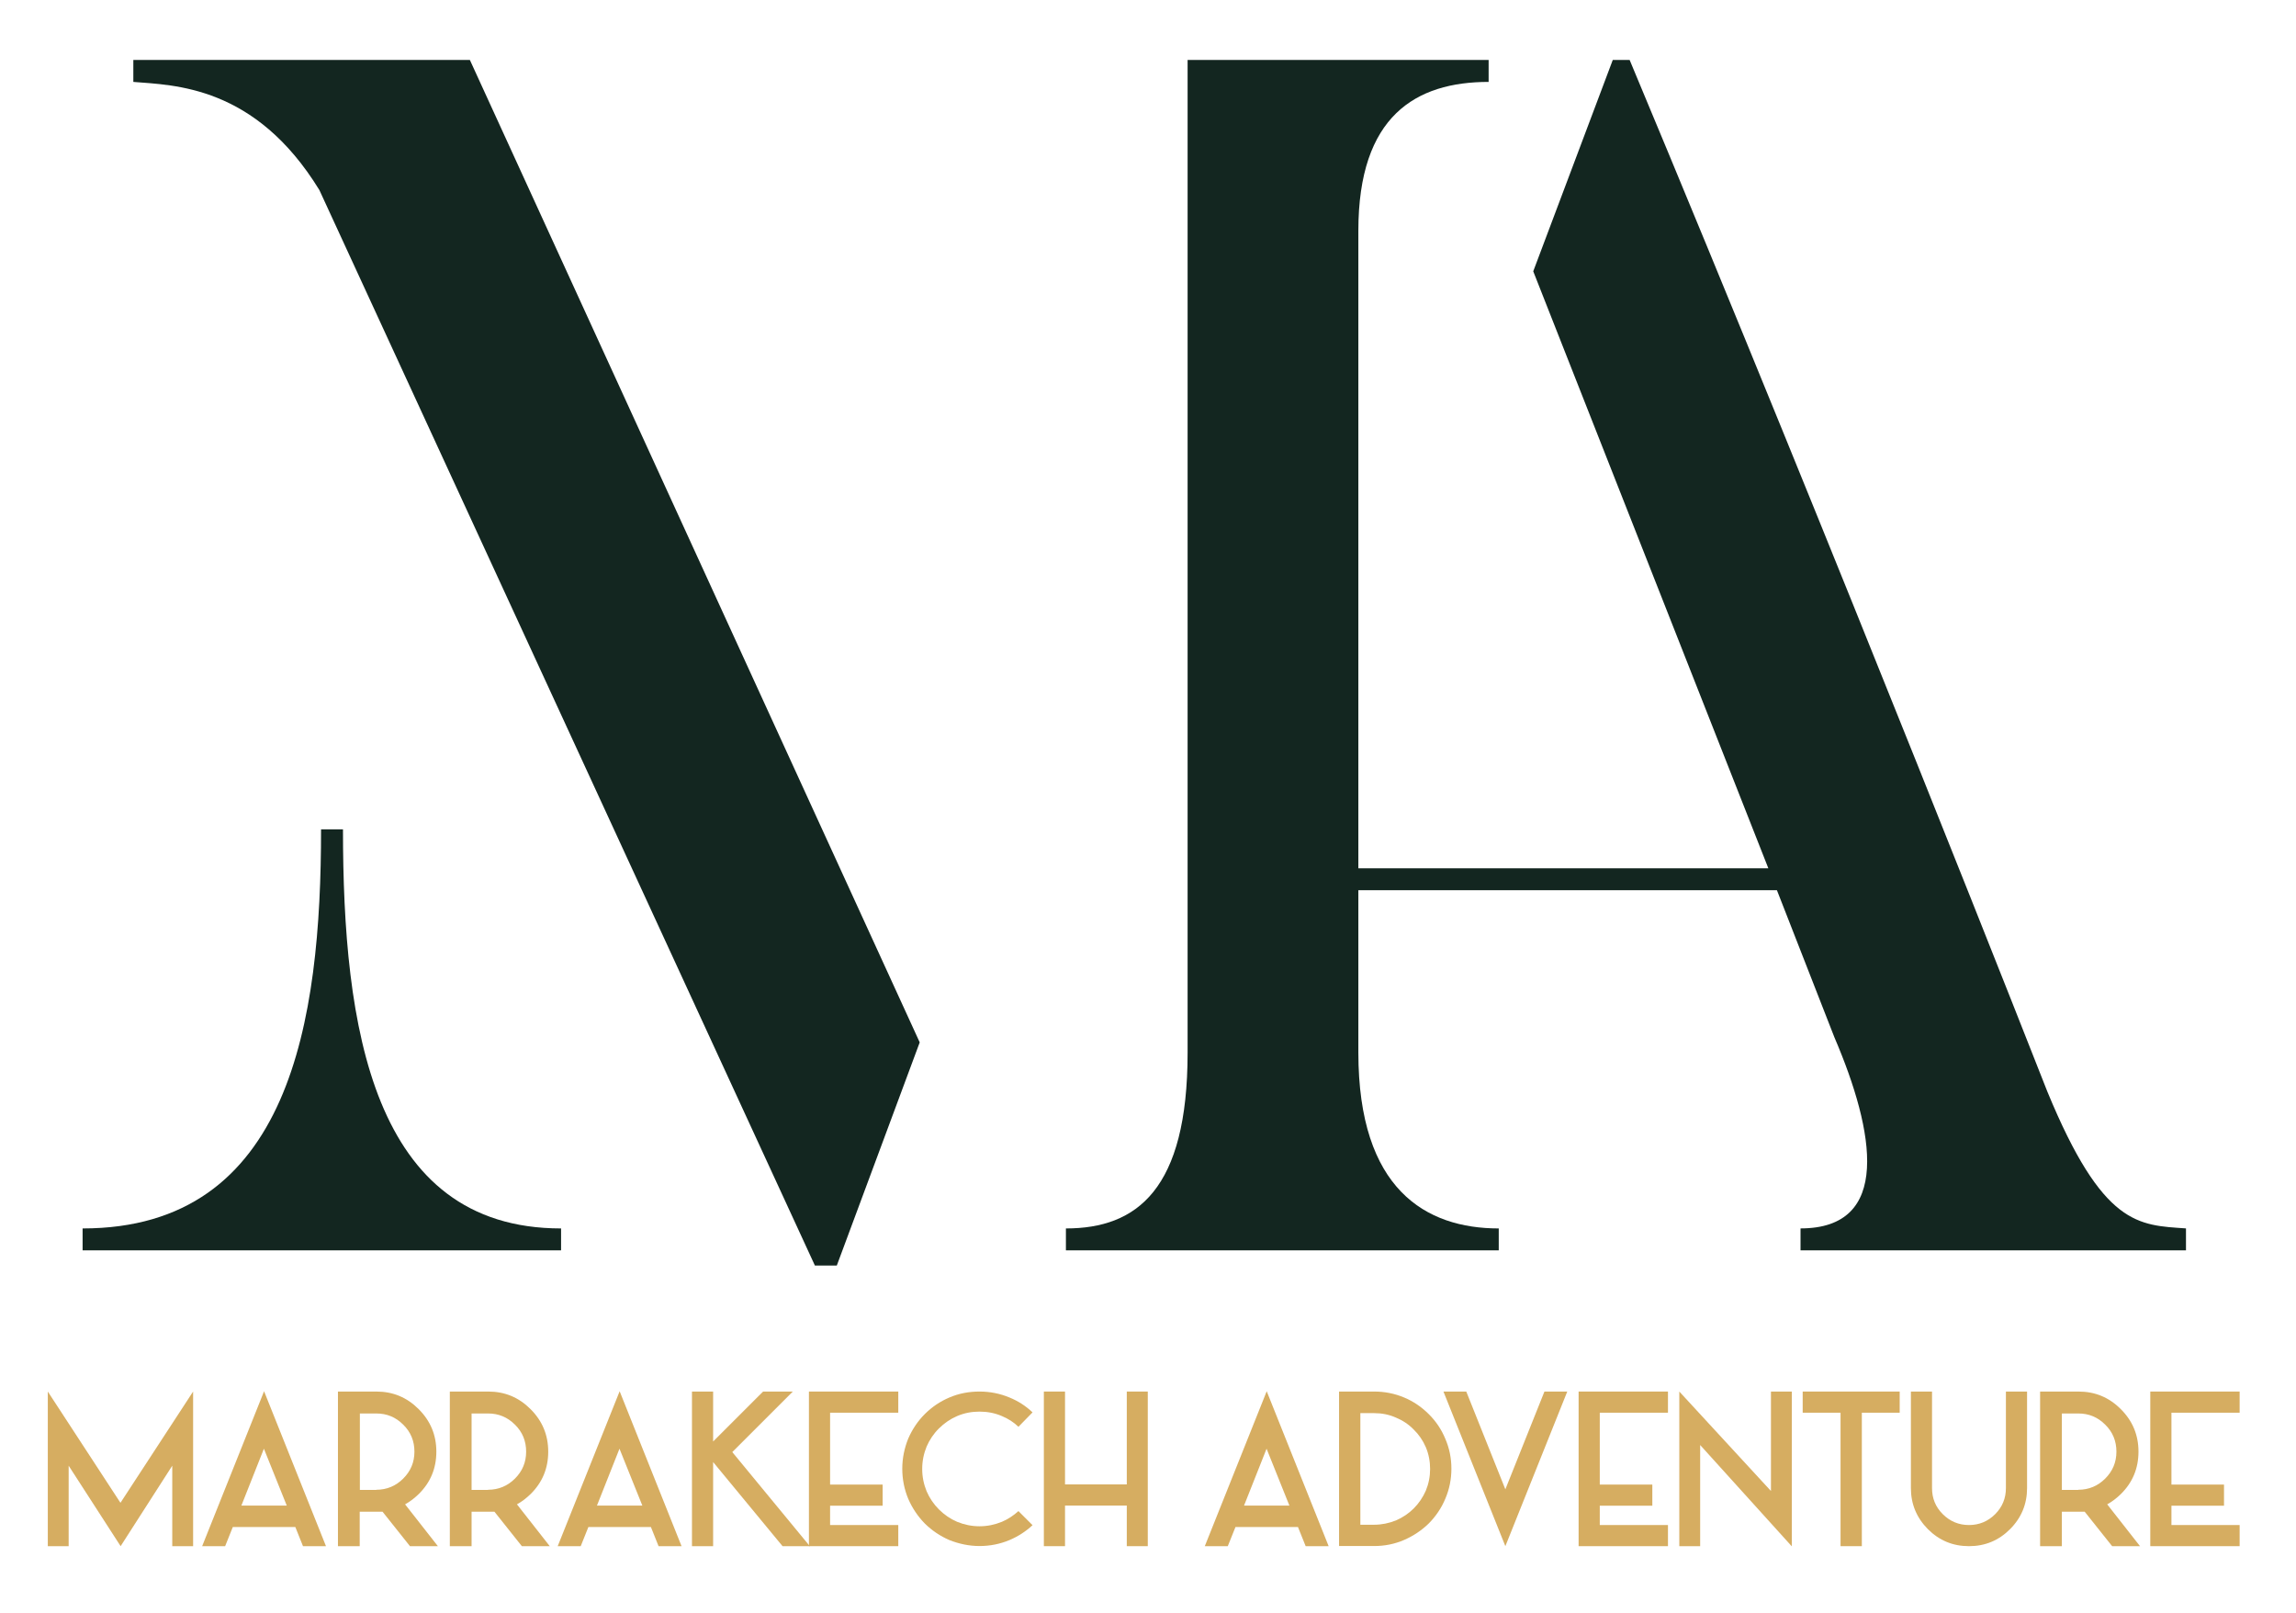
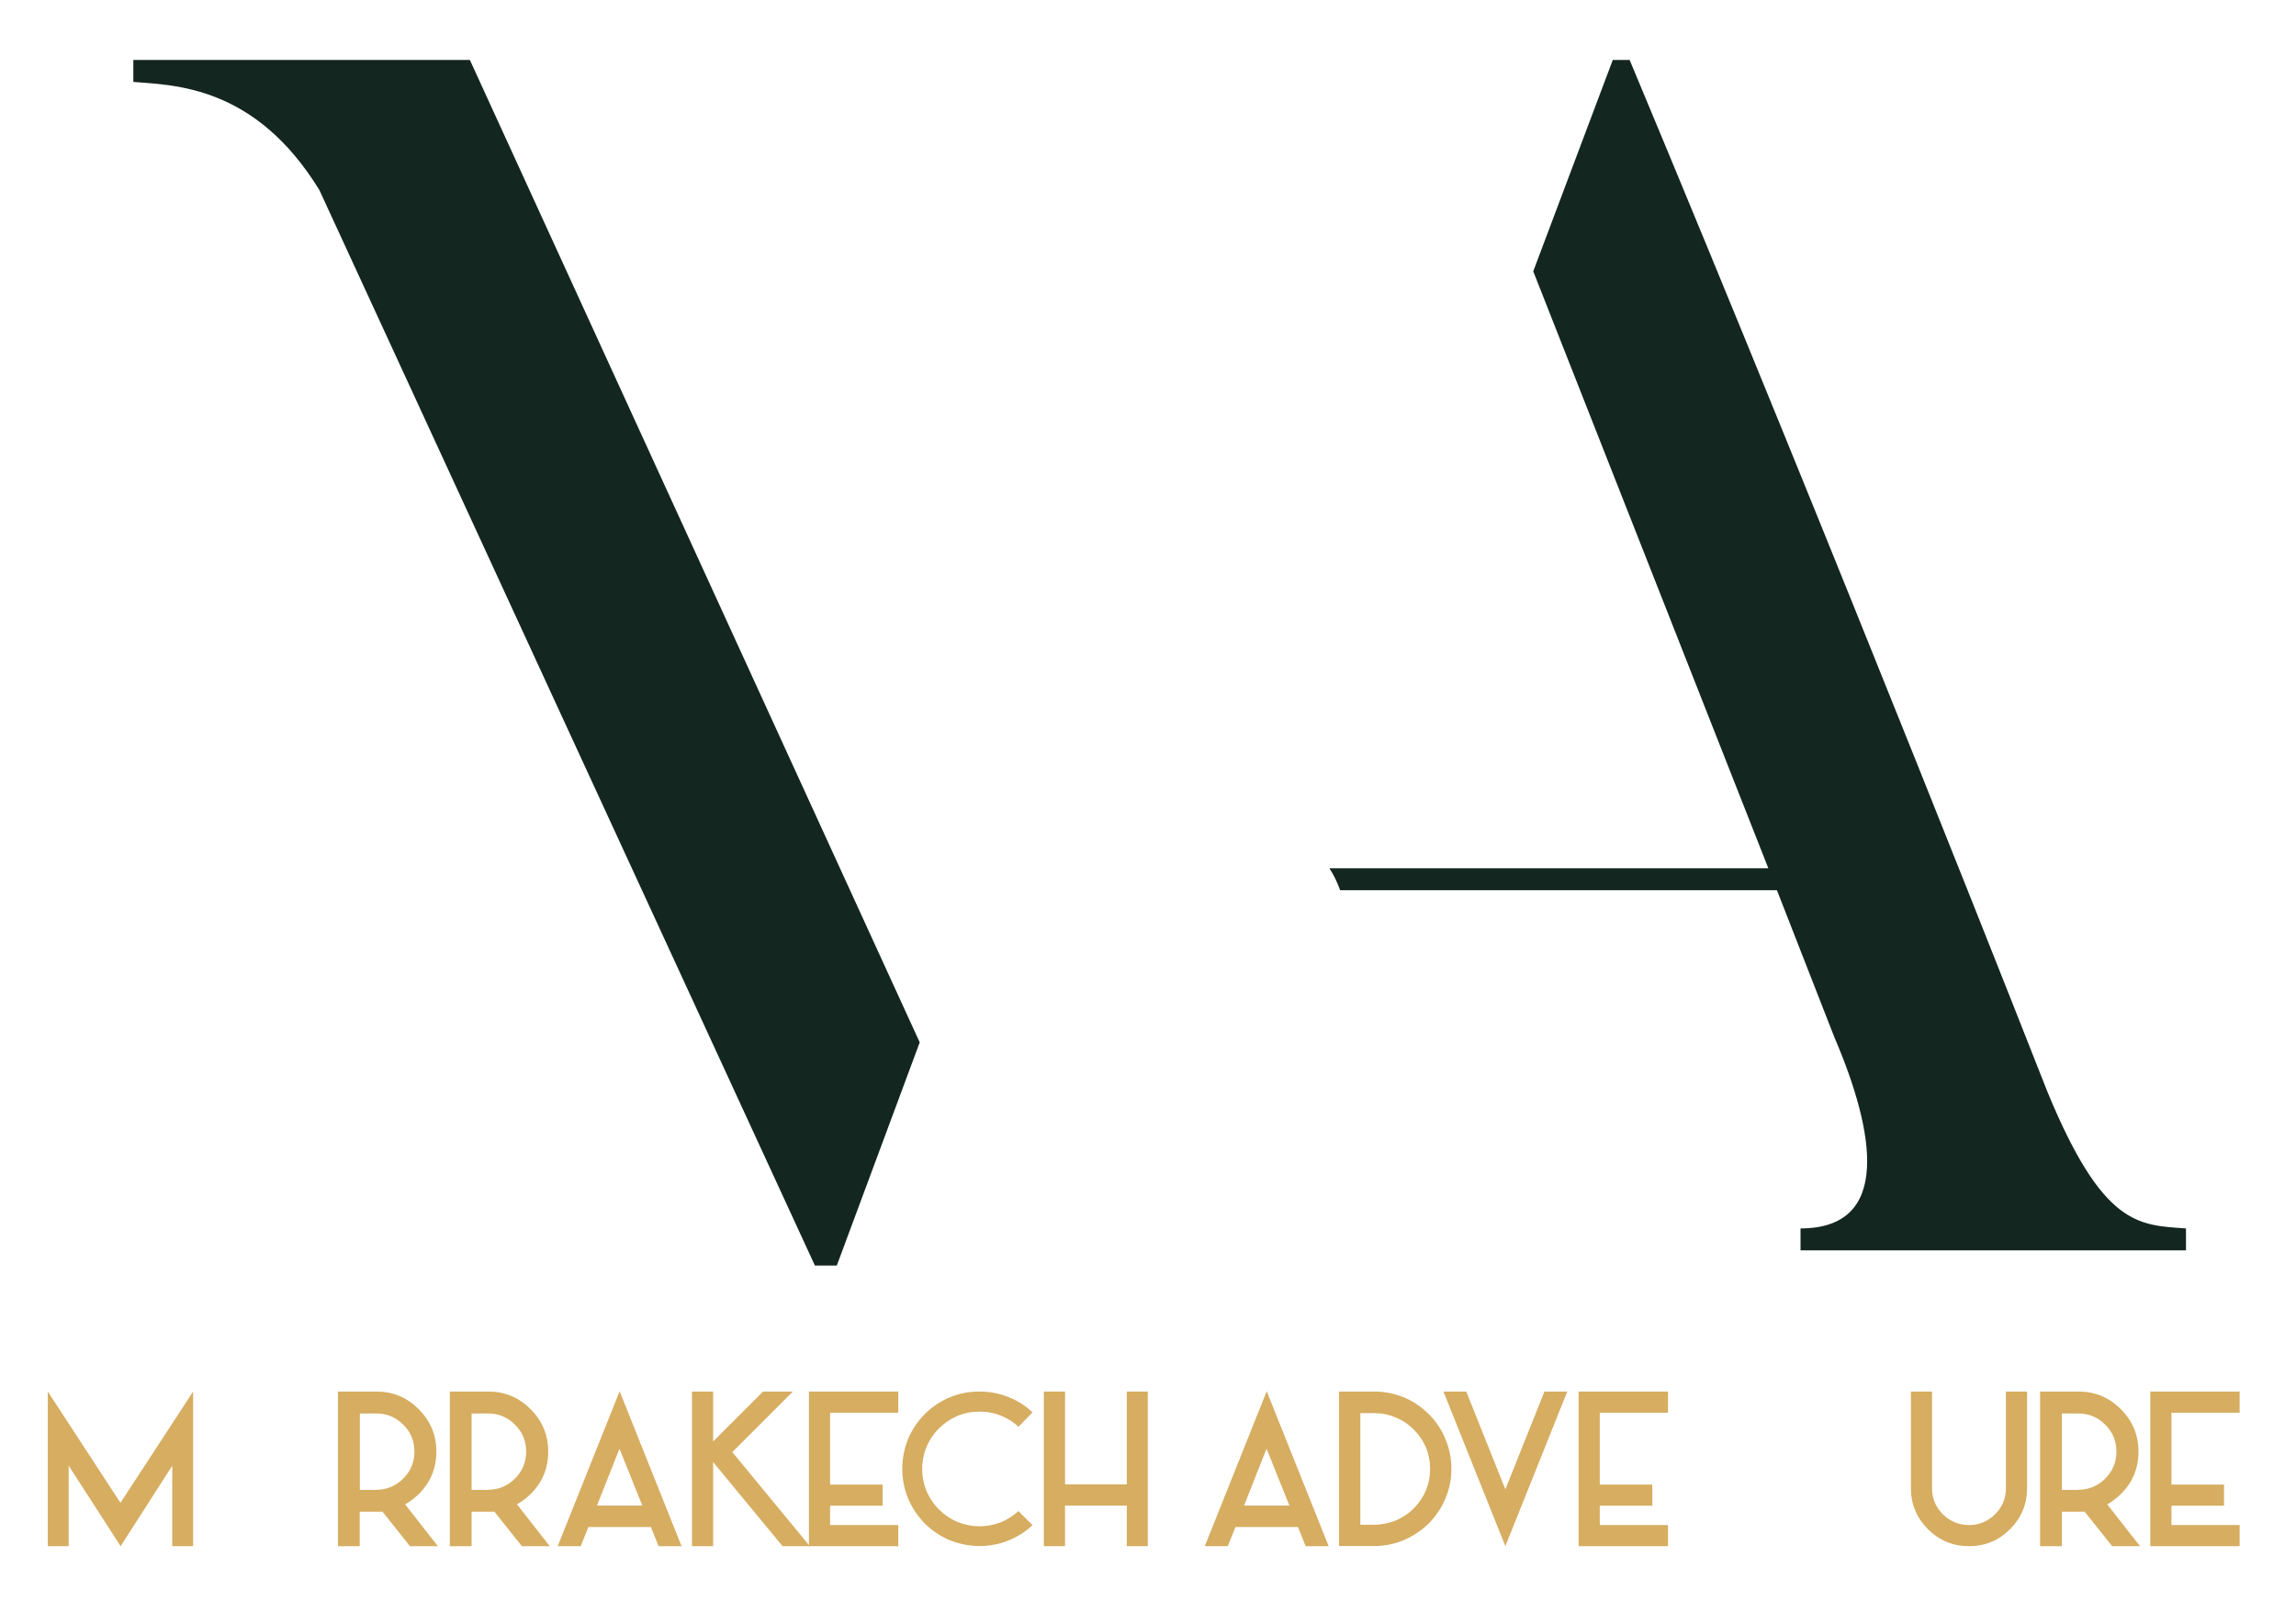
<svg xmlns="http://www.w3.org/2000/svg" width="84" height="59" viewBox="0 0 84 59" fill="none">
  <g clip-path="url(#clip0_19_10)">
    <mask id="mask0_19_10" style="mask-type:luminance" maskUnits="userSpaceOnUse" x="-57" y="-35" width="188" height="126">
-       <path d="M130.563 -34.509H-56.774V90.17H130.563V-34.509Z" fill="white" />
-     </mask>
+       </mask>
    <g mask="url(#mask0_19_10)">
      <path d="M20.527 44.935V45.736H3.022V44.935C10.631 44.935 11.746 37.327 11.746 30.336H12.548C12.548 37.512 13.602 44.935 20.527 44.935Z" fill="#132620" />
    </g>
    <mask id="mask1_19_10" style="mask-type:luminance" maskUnits="userSpaceOnUse" x="-57" y="-35" width="188" height="126">
      <path d="M130.563 -34.509H-56.774V90.17H130.563V-34.509Z" fill="white" />
    </mask>
    <g mask="url(#mask1_19_10)">
      <path d="M17.191 2.194L33.648 38.129L30.615 46.291H29.813L11.685 6.953C9.335 3.119 6.364 3.119 4.878 2.996V2.194H17.191Z" fill="#132620" />
    </g>
    <mask id="mask2_19_10" style="mask-type:luminance" maskUnits="userSpaceOnUse" x="-57" y="-35" width="188" height="126">
-       <path d="M130.563 -34.509H-56.774V90.17H130.563V-34.509Z" fill="white" />
-     </mask>
+       </mask>
    <g mask="url(#mask2_19_10)">
      <path d="M54.832 44.935V45.736H38.997V44.935C41.593 44.935 43.449 43.511 43.449 38.504V2.194H54.462V2.996C51.804 2.996 49.696 4.234 49.696 8.439V38.499C49.696 43.511 52.169 44.935 54.832 44.935Z" fill="#132620" />
    </g>
    <mask id="mask3_19_10" style="mask-type:luminance" maskUnits="userSpaceOnUse" x="-50" y="-32" width="188" height="126">
      <path d="M137.404 -31.65H-49.933V93.029H137.404V-31.65Z" fill="white" />
    </mask>
    <g mask="url(#mask3_19_10)">
      <path d="M74.9 39.922C74.9 39.922 67.23 20.38 59.621 2.193H59.004L56.094 9.924L64.695 31.76H48.636C48.799 32.007 48.928 32.281 49.029 32.562H65.009L67.112 37.943C68.598 41.408 69.215 44.934 65.873 44.934V45.736H79.975V44.934C78.242 44.811 76.941 44.873 74.9 39.922Z" fill="#132620" />
    </g>
    <path d="M4.413 56.557L2.512 53.614V56.557H1.749V50.901L4.407 54.971L7.065 50.901V56.557H6.302V53.614L4.413 56.557Z" fill="#D6AD61" />
-     <path d="M10.805 55.857H8.517L8.237 56.557H7.396L9.661 50.89L11.926 56.557H11.085L10.805 55.857ZM10.491 55.072L9.655 52.992L8.831 55.072H10.491Z" fill="#D6AD61" />
    <path d="M14.999 56.557L13.995 55.296H13.16V56.557H12.364V50.901H13.766C14.377 50.901 14.887 51.114 15.319 51.546C15.745 51.972 15.964 52.487 15.964 53.099C15.964 53.709 15.751 54.225 15.319 54.651C15.167 54.797 15.005 54.926 14.82 55.027L16.02 56.557H14.999ZM13.766 54.494C14.152 54.494 14.483 54.354 14.752 54.085C15.027 53.81 15.162 53.485 15.162 53.099C15.162 52.712 15.027 52.381 14.752 52.112C14.478 51.837 14.152 51.703 13.766 51.703H13.166V54.5H13.766V54.494Z" fill="#D6AD61" />
    <path d="M19.092 56.557L18.089 55.296H17.253V56.557H16.457V50.901H17.859C18.47 50.901 18.98 51.114 19.412 51.546C19.838 51.972 20.057 52.487 20.057 53.099C20.057 53.709 19.844 54.225 19.412 54.651C19.261 54.797 19.098 54.926 18.913 55.027L20.113 56.557H19.092ZM17.853 54.494C18.24 54.494 18.571 54.354 18.84 54.085C19.115 53.81 19.249 53.485 19.249 53.099C19.249 52.712 19.115 52.381 18.84 52.112C18.565 51.837 18.24 51.703 17.853 51.703H17.253V54.5H17.853V54.494Z" fill="#D6AD61" />
    <path d="M23.814 55.857H21.526L21.246 56.557H20.404L22.67 50.89L24.935 56.557H24.094L23.814 55.857ZM23.5 55.072L22.664 52.992L21.84 55.072H23.5Z" fill="#D6AD61" />
    <path d="M28.63 56.557L26.09 53.48V56.557H25.316V50.901H26.09V52.728L27.918 50.901H29.006L26.791 53.115L29.628 56.557H28.63Z" fill="#D6AD61" />
    <path d="M30.369 51.675V54.304H32.292V55.077H30.369V55.784H32.864V56.557H29.595V50.901H32.864V51.675H30.369Z" fill="#D6AD61" />
    <path d="M37.26 52.19C37.086 52.022 36.884 51.893 36.654 51.798C36.396 51.686 36.121 51.635 35.836 51.635C35.55 51.635 35.28 51.686 35.017 51.798C34.77 51.904 34.546 52.056 34.35 52.252C34.153 52.448 34.008 52.667 33.901 52.913C33.794 53.177 33.739 53.446 33.739 53.732C33.739 54.018 33.794 54.287 33.901 54.55C34.008 54.797 34.159 55.021 34.35 55.212C34.546 55.408 34.77 55.559 35.017 55.666C35.28 55.773 35.55 55.829 35.836 55.829C36.121 55.829 36.391 55.773 36.654 55.666C36.879 55.571 37.08 55.436 37.26 55.274L37.776 55.789C37.529 56.019 37.249 56.199 36.935 56.333C36.587 56.479 36.217 56.552 35.836 56.552C35.454 56.552 35.084 56.473 34.731 56.333C34.395 56.187 34.097 55.986 33.834 55.728C33.576 55.464 33.374 55.161 33.228 54.825C33.082 54.472 33.01 54.108 33.01 53.721C33.01 53.34 33.088 52.969 33.228 52.622C33.374 52.286 33.576 51.983 33.834 51.725C34.097 51.462 34.4 51.26 34.731 51.12C35.084 50.968 35.454 50.901 35.836 50.901C36.217 50.901 36.587 50.974 36.935 51.12C37.249 51.248 37.529 51.428 37.776 51.663L37.26 52.19Z" fill="#D6AD61" />
    <path d="M41.992 50.901V56.557H41.224V55.072H38.964V56.557H38.19V50.901H38.964V54.298H41.224V50.901H41.992Z" fill="#D6AD61" />
-     <path d="M47.487 55.857H45.2L44.919 56.557H44.078L46.343 50.89L48.609 56.557H47.768L47.487 55.857ZM47.173 55.072L46.338 52.992L45.514 55.072H47.173Z" fill="#D6AD61" />
+     <path d="M47.487 55.857H45.2L44.919 56.557H44.078L46.343 50.89L48.609 56.557H47.768L47.487 55.857M47.173 55.072L46.338 52.992L45.514 55.072H47.173Z" fill="#D6AD61" />
    <path d="M48.99 56.557V50.901H50.274C50.661 50.901 51.025 50.974 51.373 51.12C51.709 51.26 52.012 51.467 52.276 51.731C52.534 51.989 52.736 52.286 52.876 52.627C53.027 52.975 53.1 53.34 53.1 53.721C53.1 54.108 53.027 54.472 52.876 54.825C52.736 55.161 52.534 55.459 52.276 55.722C52.012 55.98 51.709 56.182 51.373 56.328C51.025 56.479 50.661 56.552 50.274 56.552H48.99V56.557ZM49.769 55.773H50.274C50.549 55.773 50.818 55.717 51.07 55.616C51.317 55.509 51.536 55.363 51.721 55.178C51.911 54.988 52.057 54.769 52.164 54.528C52.27 54.27 52.321 54.007 52.321 53.732C52.321 53.457 52.27 53.188 52.164 52.936C52.057 52.689 51.911 52.476 51.721 52.291C51.536 52.101 51.317 51.955 51.07 51.854C50.818 51.742 50.554 51.691 50.274 51.691H49.769V55.773Z" fill="#D6AD61" />
    <path d="M52.809 50.901H53.644L55.074 54.478L56.504 50.901H57.339L55.074 56.557L52.809 50.901Z" fill="#D6AD61" />
    <path d="M58.528 51.675V54.304H60.451V55.077H58.528V55.784H61.023V56.557H57.754V50.901H61.023V51.675H58.528Z" fill="#D6AD61" />
-     <path d="M65.548 56.557L62.201 52.857V56.557H61.438V50.901L64.791 54.539V50.901H65.554V56.557H65.548Z" fill="#D6AD61" />
-     <path d="M69.501 51.675H68.116V56.557H67.337V51.675H65.952V50.901H69.501V51.675Z" fill="#D6AD61" />
    <path d="M70.533 55.935C70.118 55.515 69.911 55.016 69.911 54.433V50.901H70.684V54.433C70.684 54.808 70.813 55.122 71.077 55.386C71.341 55.649 71.66 55.784 72.036 55.784C72.412 55.784 72.731 55.649 72.995 55.386C73.258 55.122 73.387 54.803 73.387 54.433V50.901H74.161V54.433C74.161 55.016 73.953 55.52 73.538 55.935C73.124 56.35 72.624 56.557 72.036 56.557C71.447 56.557 70.948 56.35 70.533 55.935Z" fill="#D6AD61" />
    <path d="M77.273 56.557L76.269 55.296H75.434V56.557H74.638V50.901H76.039C76.65 50.901 77.161 51.114 77.592 51.546C78.019 51.972 78.237 52.487 78.237 53.099C78.237 53.709 78.024 54.225 77.592 54.651C77.441 54.797 77.278 54.926 77.093 55.027L78.293 56.557H77.273ZM76.034 54.494C76.421 54.494 76.751 54.354 77.02 54.085C77.295 53.81 77.43 53.485 77.43 53.099C77.43 52.712 77.295 52.381 77.02 52.112C76.746 51.837 76.421 51.703 76.034 51.703H75.434V54.5H76.034V54.494Z" fill="#D6AD61" />
    <path d="M79.443 51.675V54.304H81.366V55.077H79.443V55.784H81.938V56.557H78.669V50.901H81.938V51.675H79.443Z" fill="#D6AD61" />
  </g>
  <defs>
    <clipPath id="clip0_19_10">
      <rect width="83.491" height="59" fill="white" />
    </clipPath>
  </defs>
</svg>